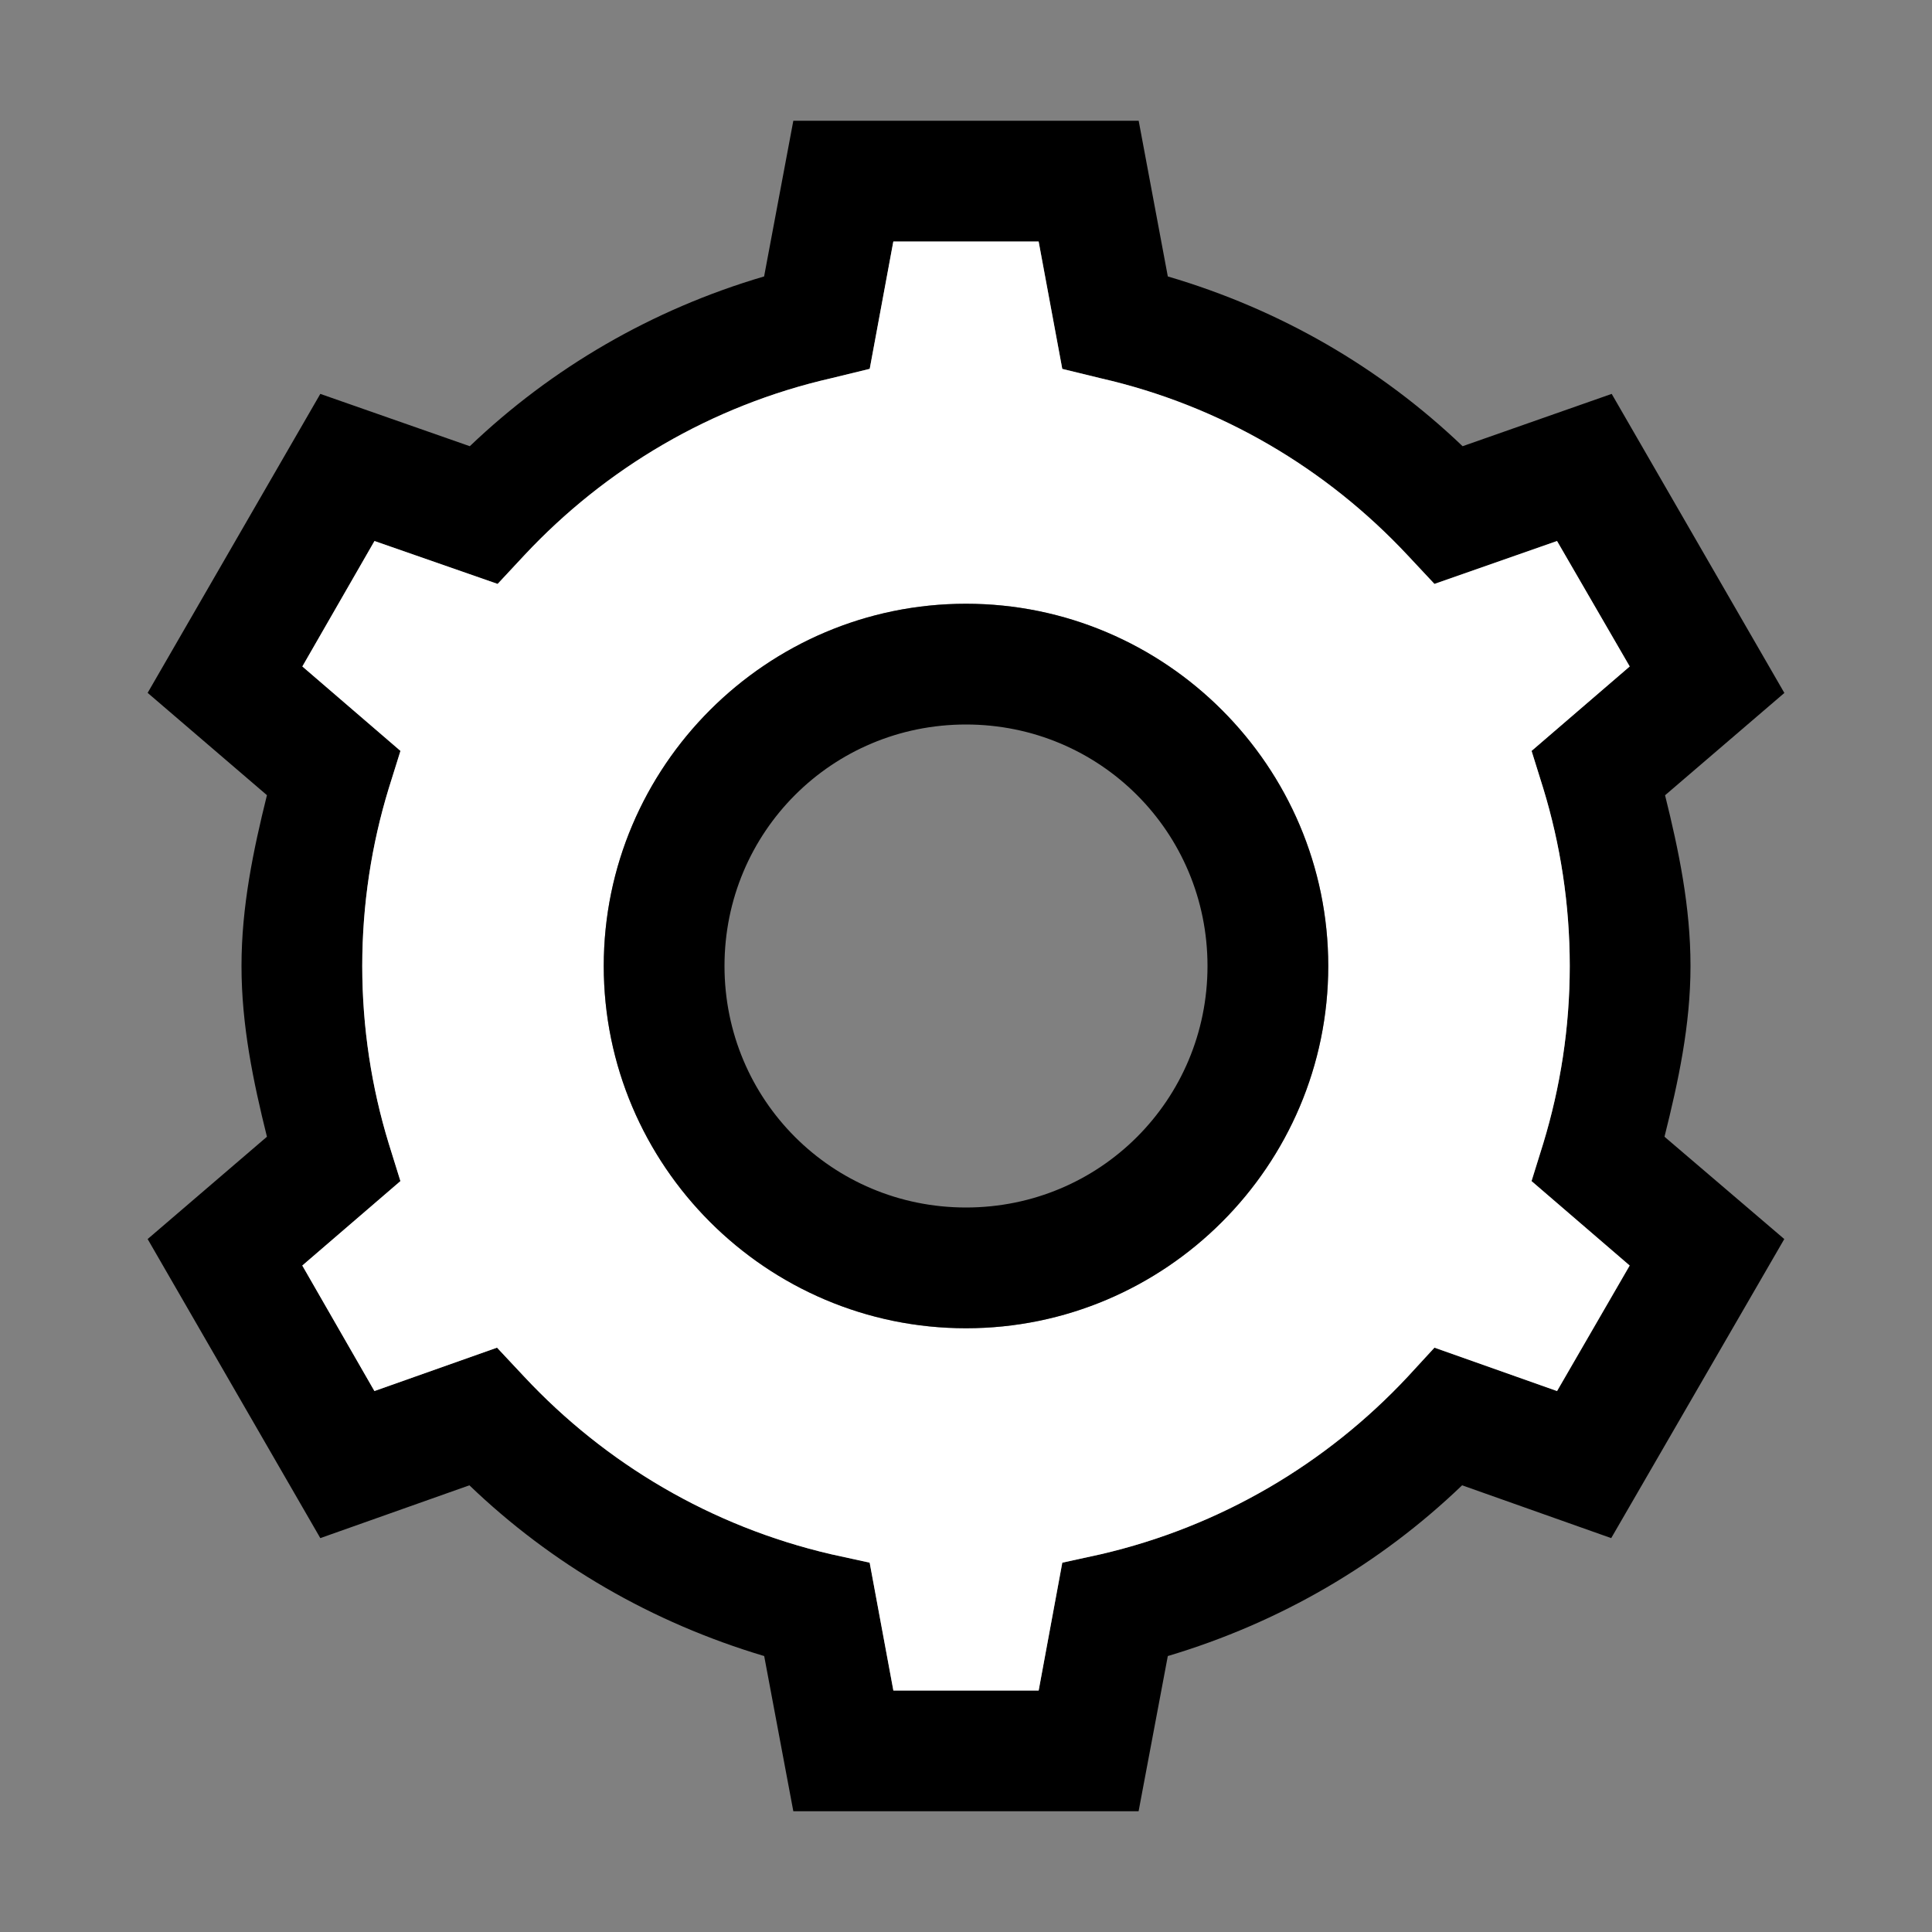
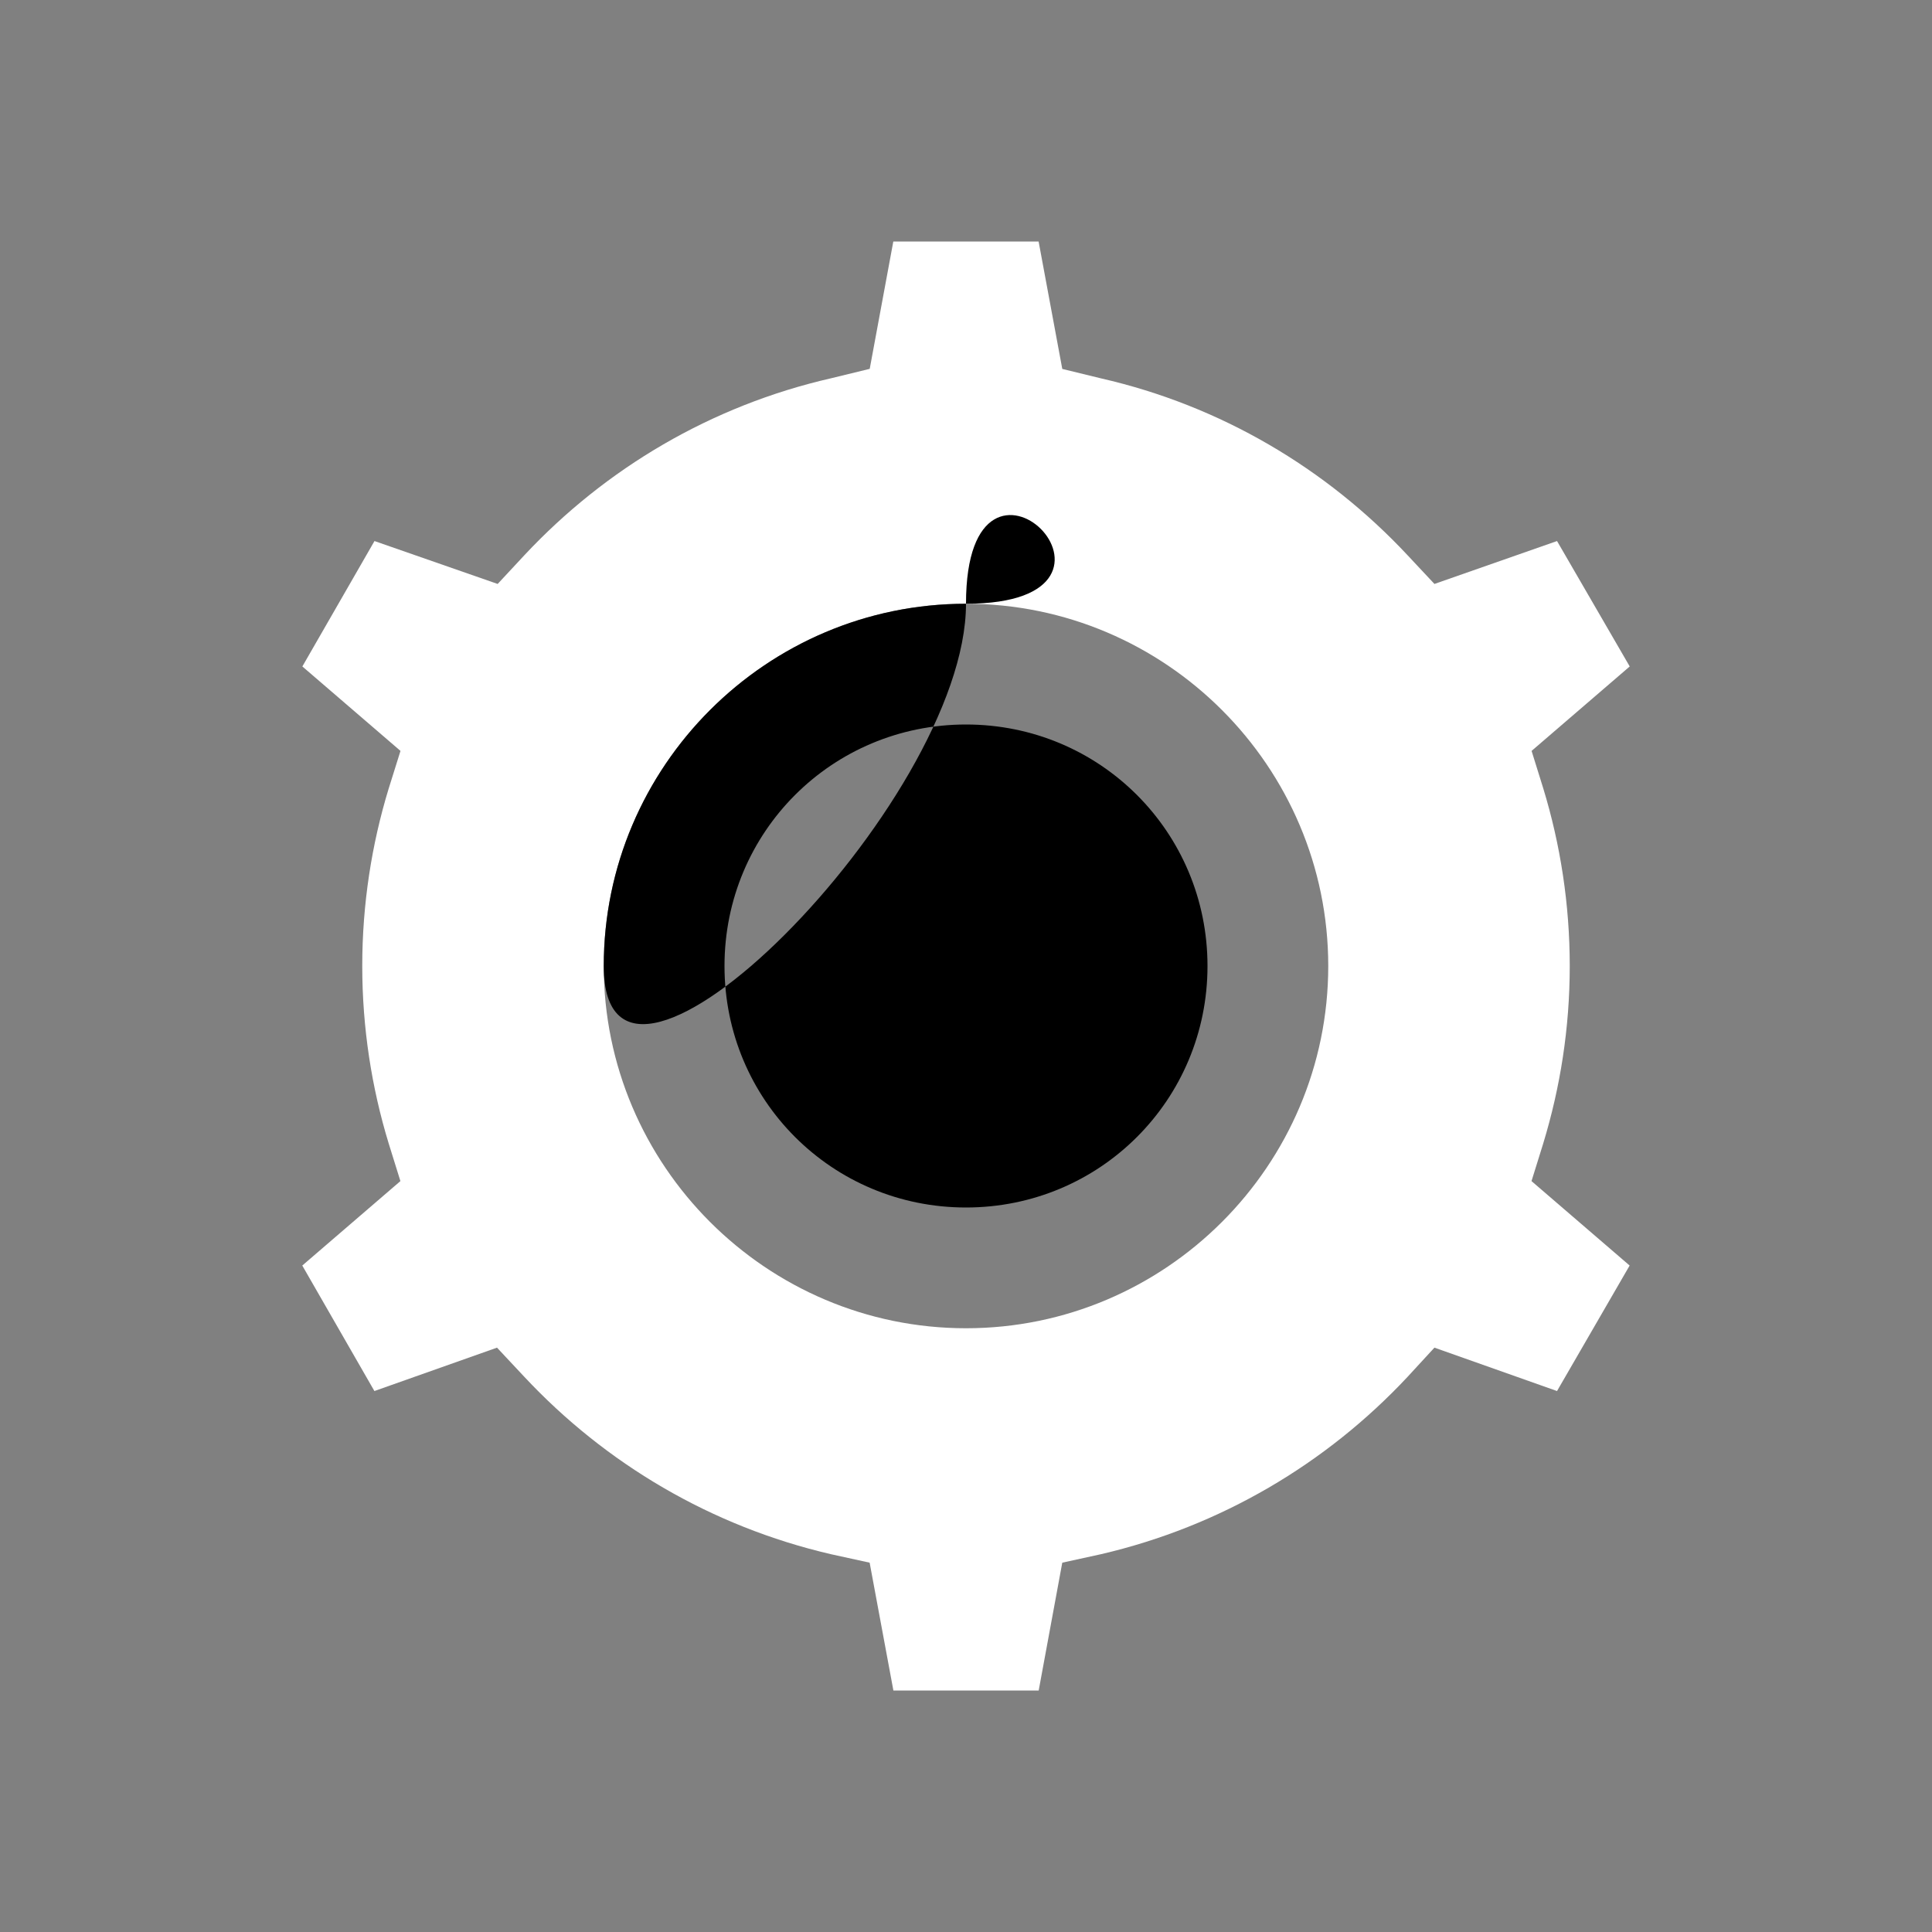
<svg xmlns="http://www.w3.org/2000/svg" version="1.1" id="Layer_1" x="0px" y="0px" width="24px" height="24px" viewBox="0 0 24 24" enable-background="new 0 0 24 24" xml:space="preserve">
  <rect x="0" y="0" width="24" height="24" fill="#808080" stroke="none" />
  <g>
-     <path d="M21,12c0-0.738-0.146-1.436-0.316-2.121l1.482-1.271l-2.145-3.715l-1.852,0.65c-1.025-0.979-2.268-1.699-3.662-2.109   L14.145,1.5H9.855L9.492,3.434C8.098,3.844,6.855,4.57,5.836,5.543l-1.857-0.65L1.834,8.607l1.482,1.271   C3.146,10.564,3,11.262,3,12s0.146,1.436,0.316,2.121l-1.482,1.271l2.145,3.715l1.852-0.656c1.025,0.984,2.268,1.705,3.662,2.121   L9.855,22.5h4.289l0.363-1.928c1.395-0.416,2.637-1.143,3.656-2.121l1.852,0.656l2.15-3.715l-1.488-1.271   C20.848,13.436,21,12.738,21,12z M19.172,9.797C19.383,10.488,19.5,11.232,19.5,12s-0.117,1.506-0.328,2.203l-0.146,0.469   l1.219,1.049l-0.902,1.559l-1.523-0.539l-0.334,0.363c-1.008,1.078-2.32,1.857-3.809,2.203l-0.48,0.105L12.902,21h-1.805   l-0.293-1.588l-0.48-0.105c-1.488-0.346-2.801-1.125-3.809-2.203l-0.34-0.363l-1.523,0.539l-0.896-1.559l1.219-1.049l-0.146-0.469   C4.617,13.512,4.5,12.768,4.5,12s0.117-1.512,0.328-2.203l0.146-0.469L3.756,8.279l0.896-1.559l1.529,0.533l0.334-0.357   c1.008-1.078,2.32-1.857,3.809-2.197l0.48-0.117L11.098,3h1.805l0.293,1.582l0.48,0.117c1.488,0.34,2.801,1.119,3.809,2.197   l0.334,0.357l1.523-0.533l0.902,1.559l-1.219,1.049L19.172,9.797z" />
    <path fill="#FFFFFF" d="M19.342,6.721l-1.523,0.533l-0.334-0.357c-1.008-1.078-2.32-1.857-3.809-2.197l-0.48-0.117L12.902,3h-1.805   l-0.293,1.582l-0.48,0.117c-1.488,0.34-2.801,1.119-3.809,2.197L6.182,7.254L4.652,6.721L3.756,8.279l1.219,1.049L4.828,9.797   C4.617,10.488,4.5,11.232,4.5,12s0.117,1.512,0.328,2.203l0.146,0.469l-1.219,1.049l0.896,1.559l1.523-0.539l0.34,0.363   c1.008,1.078,2.32,1.857,3.809,2.203l0.48,0.105L11.098,21h1.805l0.293-1.588l0.48-0.105c1.488-0.346,2.801-1.125,3.809-2.203   l0.334-0.363l1.523,0.539l0.902-1.559l-1.219-1.049l0.146-0.469C19.383,13.506,19.5,12.768,19.5,12s-0.117-1.512-0.328-2.203   l-0.146-0.469l1.219-1.049L19.342,6.721z M12,16.5c-2.479,0-4.5-2.021-4.5-4.5S9.521,7.5,12,7.5s4.5,2.021,4.5,4.5   S14.479,16.5,12,16.5z" />
-     <path d="M12,7.5c-2.479,0-4.5,2.021-4.5,4.5s2.021,4.5,4.5,4.5s4.5-2.021,4.5-4.5S14.479,7.5,12,7.5z M12,15c-1.664,0-3-1.336-3-3   s1.336-3,3-3s3,1.336,3,3S13.664,15,12,15z" />
+     <path d="M12,7.5c-2.479,0-4.5,2.021-4.5,4.5s4.5-2.021,4.5-4.5S14.479,7.5,12,7.5z M12,15c-1.664,0-3-1.336-3-3   s1.336-3,3-3s3,1.336,3,3S13.664,15,12,15z" />
  </g>
</svg>